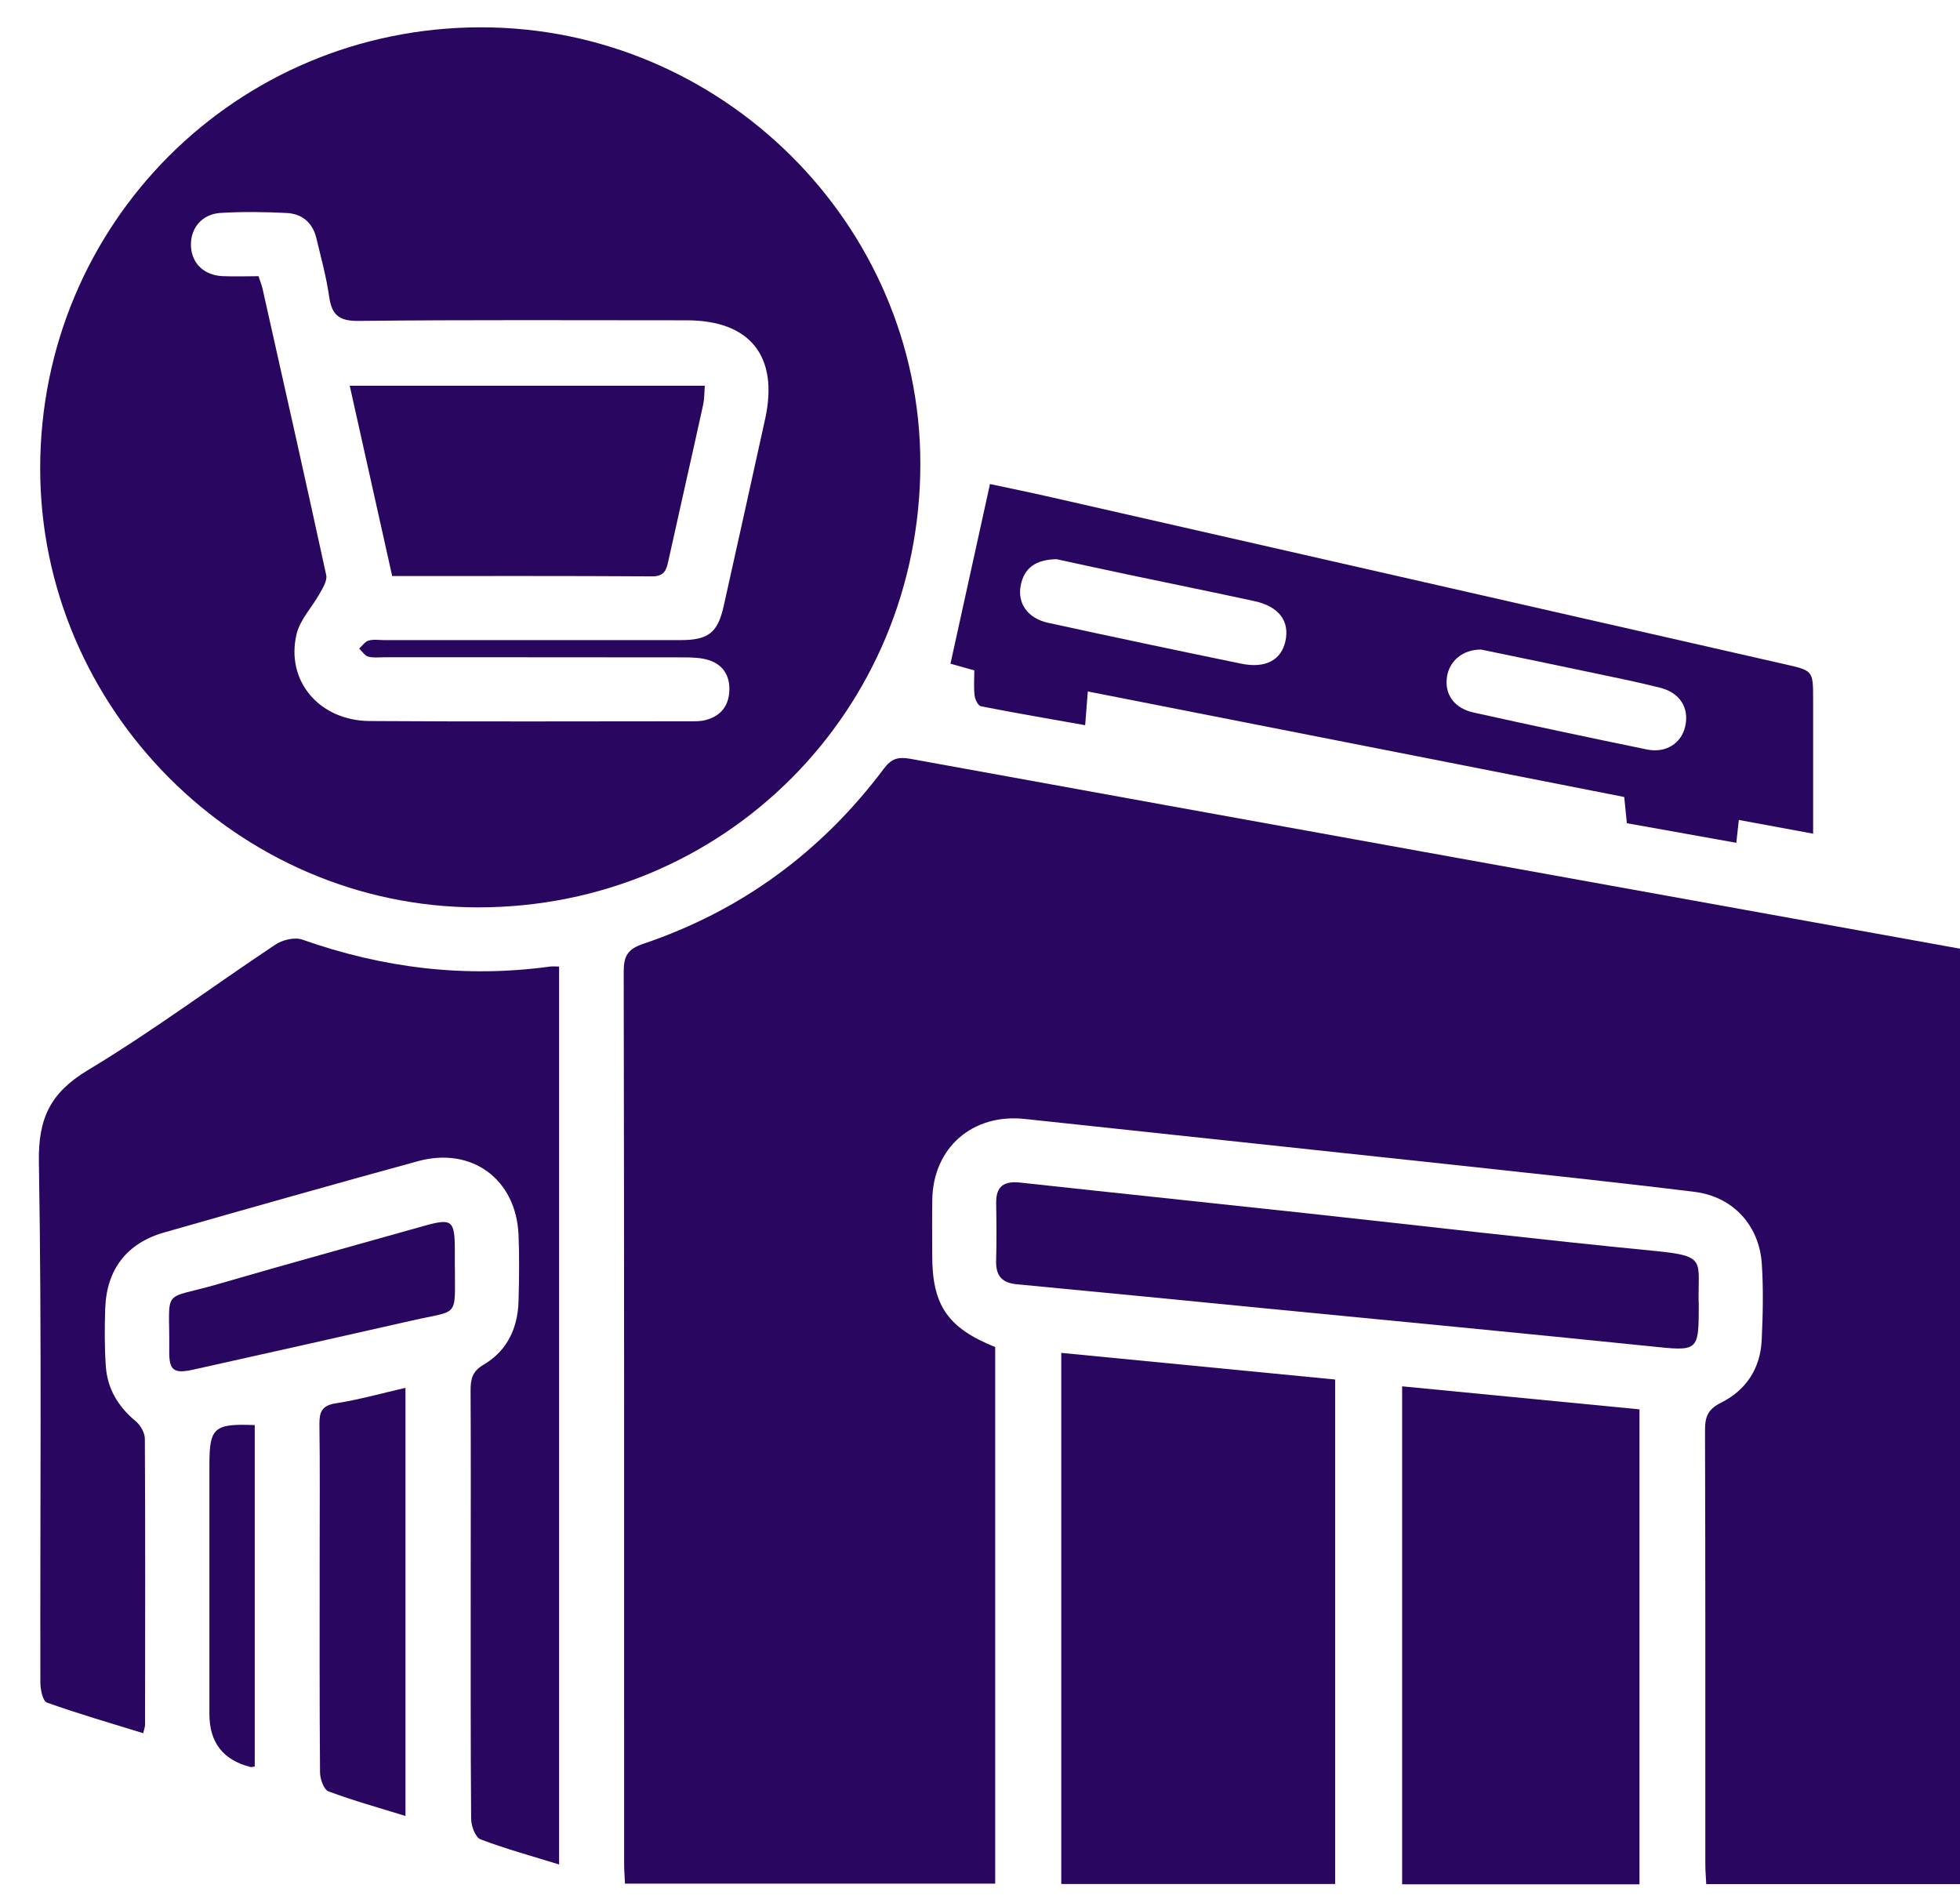
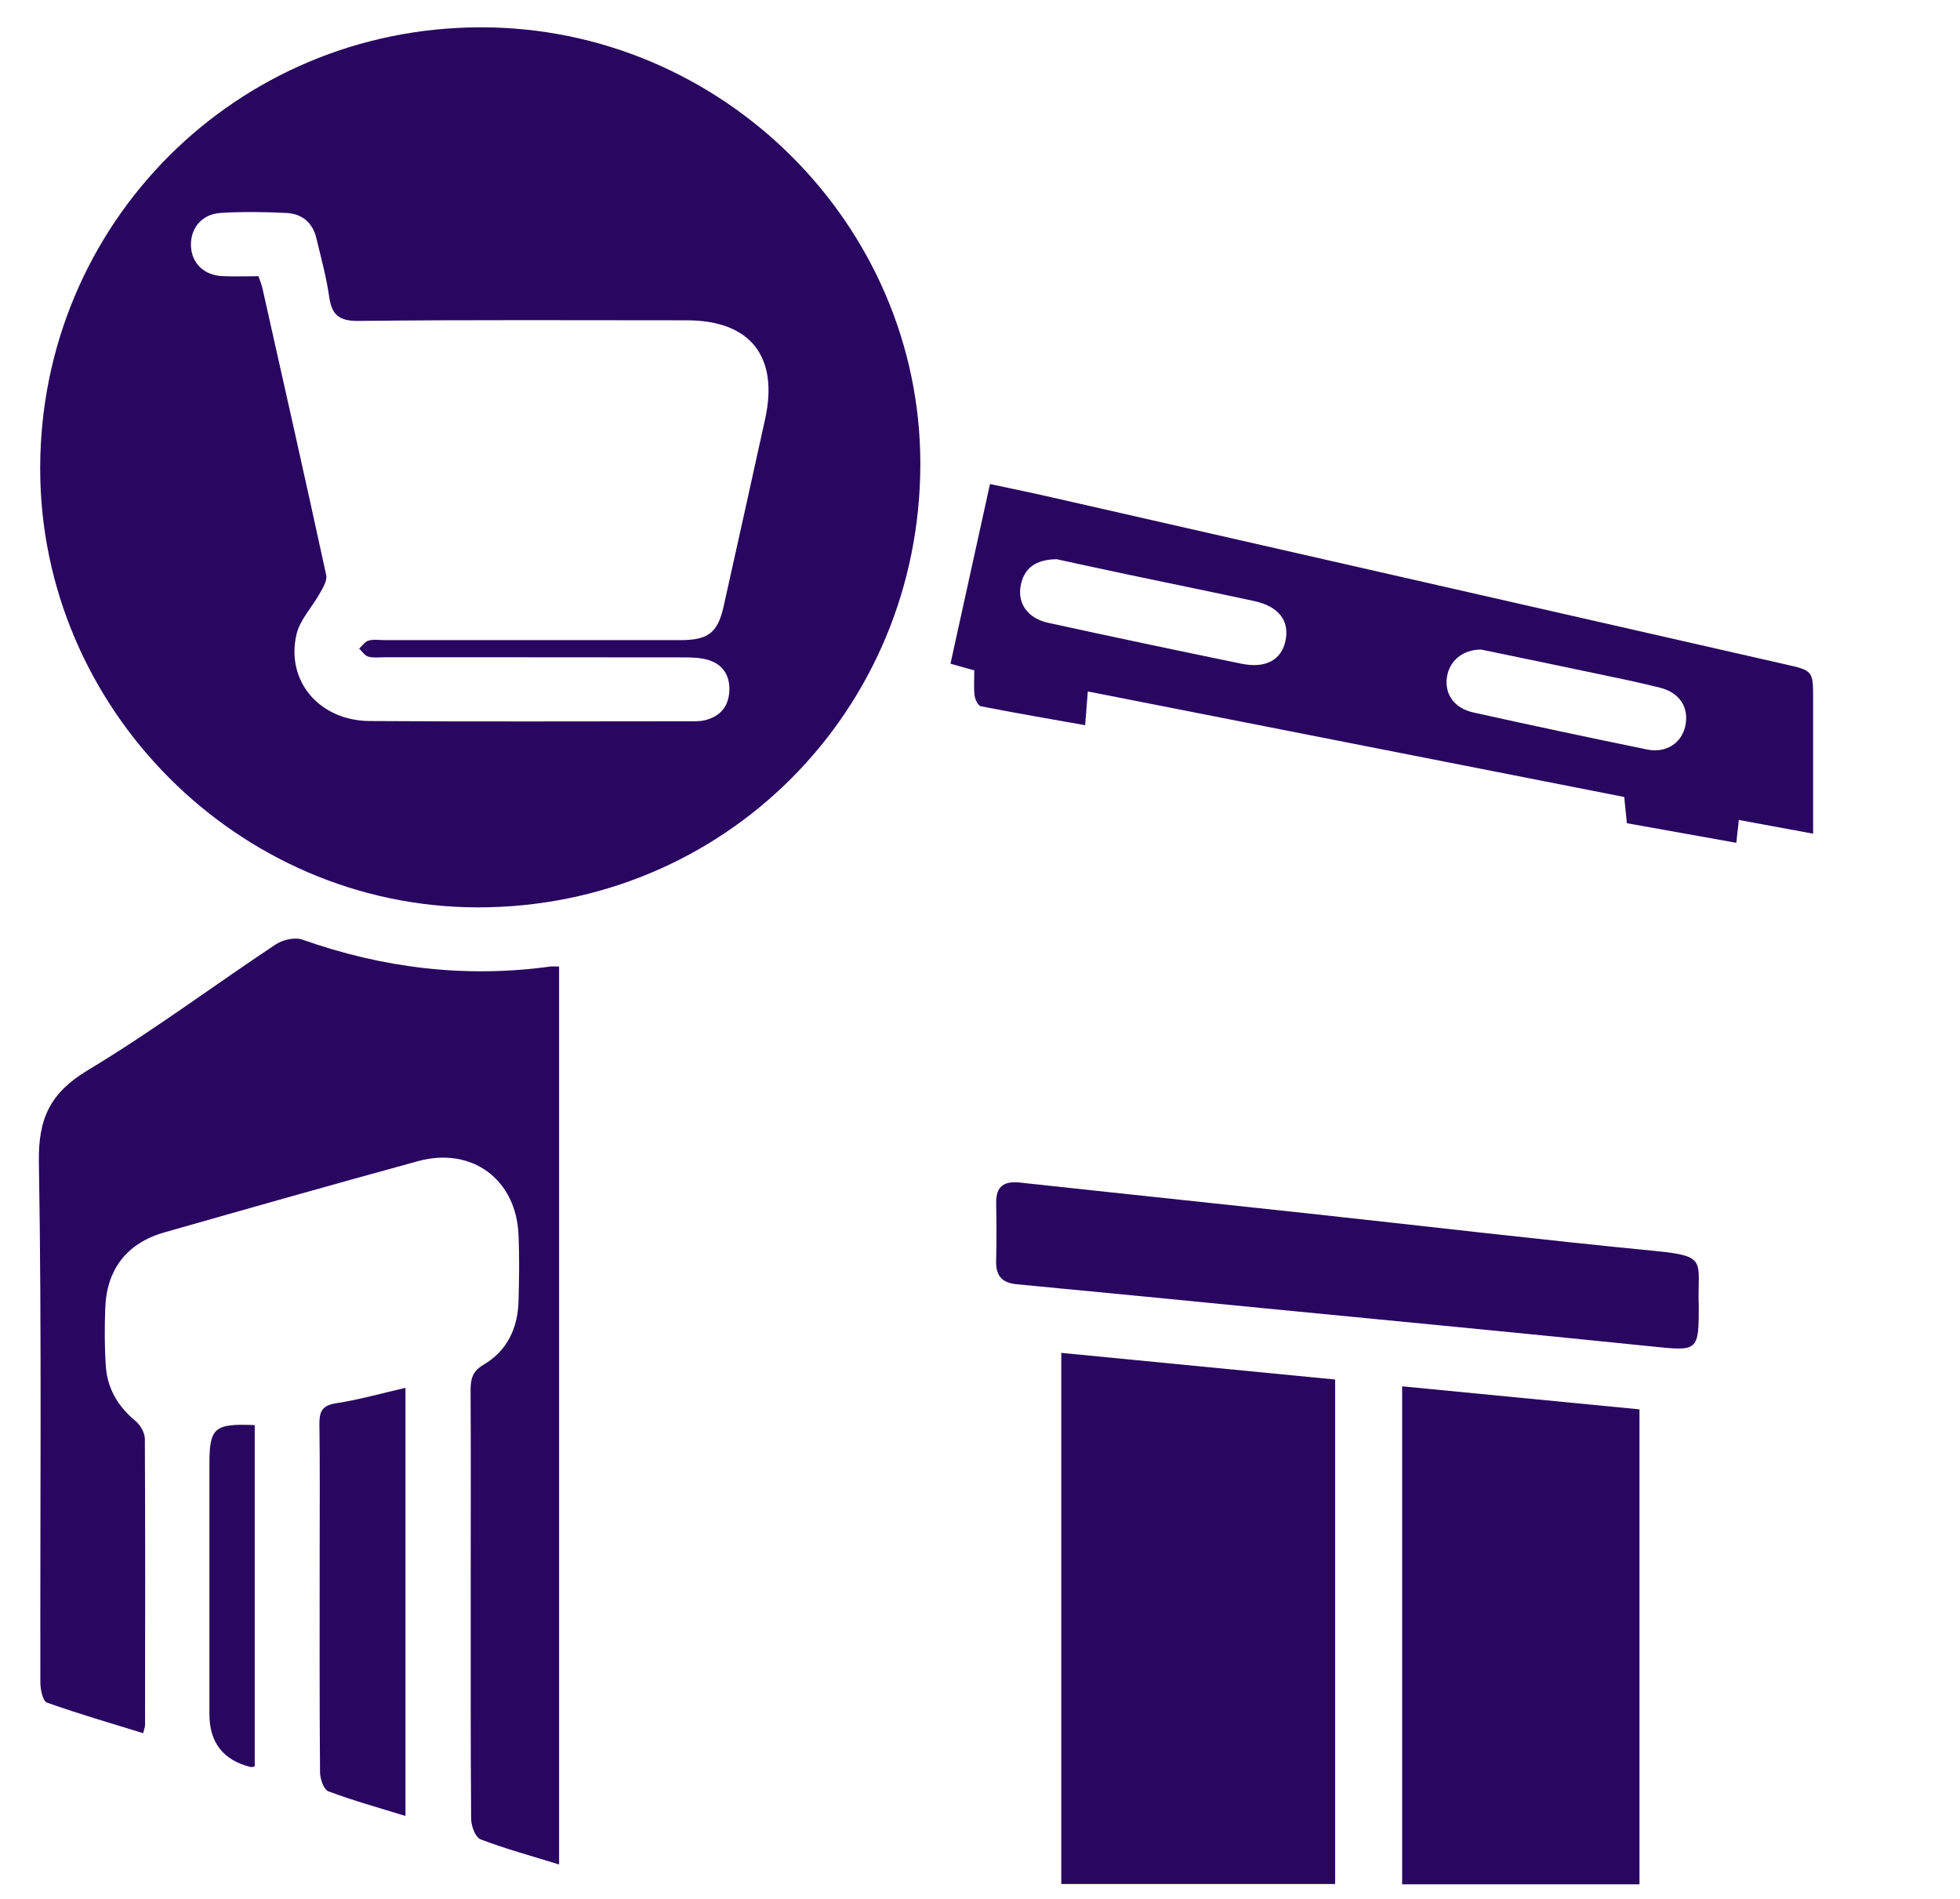
<svg xmlns="http://www.w3.org/2000/svg" width="32" height="31" viewBox="0 0 32 31" fill="none">
-   <path d="M32 15.486V30.758H27.857C27.852 30.644 27.842 30.538 27.842 30.434C27.842 28.071 27.844 25.709 27.837 23.346C27.837 23.128 27.884 23.006 28.099 22.899C28.503 22.699 28.74 22.343 28.762 21.883C28.782 21.47 28.791 21.054 28.765 20.643C28.727 20.008 28.297 19.535 27.664 19.457C26.357 19.296 25.048 19.159 23.74 19.017C21.403 18.765 19.067 18.518 16.73 18.267C15.879 18.176 15.235 18.735 15.221 19.584C15.216 19.888 15.22 20.193 15.22 20.498C15.22 21.309 15.472 21.679 16.248 21.991V30.751H10.204C10.199 30.64 10.19 30.534 10.19 30.428C10.19 25.573 10.192 20.718 10.183 15.862C10.183 15.604 10.249 15.494 10.505 15.407C12.107 14.866 13.413 13.904 14.428 12.552C14.551 12.388 14.656 12.351 14.859 12.387C20.411 13.397 25.964 14.398 31.516 15.4C31.675 15.429 31.834 15.458 31.998 15.487L32 15.486Z" fill="#290660" />
  <path d="M7.849 0.446C11.783 0.442 15.025 3.661 15.026 7.569C15.026 11.604 11.824 14.816 7.8 14.813C3.89 14.81 0.656 11.567 0.656 7.648C0.656 3.654 3.856 0.449 7.849 0.446ZM4.22 4.508C4.247 4.59 4.272 4.649 4.286 4.711C4.636 6.27 4.987 7.828 5.326 9.389C5.345 9.477 5.273 9.595 5.221 9.687C5.097 9.911 4.899 10.114 4.842 10.351C4.661 11.116 5.212 11.765 6.036 11.771C7.788 11.783 9.54 11.775 11.293 11.775C11.368 11.775 11.447 11.775 11.52 11.755C11.756 11.694 11.891 11.538 11.907 11.292C11.922 11.048 11.817 10.861 11.586 10.781C11.456 10.737 11.308 10.732 11.169 10.732C9.536 10.729 7.903 10.731 6.271 10.73C6.184 10.73 6.092 10.743 6.012 10.719C5.954 10.703 5.913 10.634 5.864 10.588C5.914 10.543 5.958 10.475 6.017 10.458C6.098 10.434 6.19 10.45 6.276 10.45C7.888 10.45 9.498 10.45 11.109 10.45C11.565 10.45 11.718 10.33 11.815 9.896C12.042 8.878 12.268 7.859 12.492 6.84C12.717 5.818 12.248 5.229 11.211 5.229C9.426 5.229 7.642 5.219 5.857 5.239C5.535 5.243 5.417 5.142 5.374 4.843C5.328 4.521 5.241 4.205 5.165 3.888C5.105 3.635 4.931 3.489 4.679 3.477C4.321 3.459 3.96 3.454 3.602 3.476C3.291 3.495 3.103 3.733 3.118 4.024C3.133 4.301 3.33 4.493 3.632 4.508C3.826 4.517 4.021 4.509 4.22 4.509V4.508Z" fill="#290660" />
  <path d="M9.128 15.779V30.438C8.689 30.302 8.26 30.185 7.846 30.028C7.762 29.996 7.693 29.811 7.692 29.695C7.682 28.4 7.685 27.104 7.685 25.808C7.685 24.773 7.689 23.739 7.683 22.705C7.682 22.518 7.709 22.388 7.895 22.279C8.281 22.053 8.454 21.681 8.466 21.24C8.476 20.882 8.481 20.521 8.466 20.162C8.429 19.253 7.705 18.716 6.825 18.956C5.441 19.335 4.061 19.726 2.681 20.12C2.069 20.295 1.739 20.725 1.718 21.362C1.707 21.677 1.706 21.994 1.728 22.308C1.754 22.672 1.929 22.964 2.214 23.2C2.292 23.264 2.364 23.39 2.365 23.488C2.373 25.045 2.37 26.602 2.368 28.159C2.368 28.191 2.355 28.222 2.338 28.295C1.809 28.131 1.281 27.979 0.766 27.795C0.698 27.771 0.659 27.58 0.659 27.466C0.653 24.635 0.683 21.803 0.635 18.974C0.622 18.257 0.821 17.839 1.437 17.469C2.489 16.837 3.477 16.098 4.501 15.418C4.616 15.342 4.813 15.296 4.935 15.339C6.252 15.805 7.598 15.969 8.984 15.779C9.025 15.774 9.067 15.779 9.125 15.779H9.128Z" fill="#290660" />
  <path d="M21.798 30.757H17.327V22.086C18.825 22.232 20.303 22.376 21.798 22.521V30.757Z" fill="#290660" />
  <path d="M29.602 13.61C29.17 13.53 28.79 13.46 28.389 13.386C28.374 13.518 28.363 13.622 28.348 13.759C27.747 13.651 27.163 13.547 26.561 13.439C26.548 13.304 26.535 13.177 26.518 13.011C23.612 12.439 20.697 11.866 17.76 11.288C17.745 11.478 17.733 11.635 17.717 11.839C17.137 11.736 16.575 11.64 16.015 11.53C15.969 11.521 15.919 11.419 15.912 11.355C15.896 11.227 15.907 11.096 15.907 10.944C15.753 10.9 15.61 10.86 15.518 10.835C15.73 9.87 15.941 8.912 16.163 7.902C16.457 7.965 16.821 8.039 17.183 8.122C21.167 9.028 25.149 9.936 29.132 10.842C29.601 10.948 29.602 10.946 29.602 11.415C29.602 12.132 29.602 12.848 29.602 13.611L29.602 13.61ZM17.252 9.129C16.908 9.135 16.721 9.272 16.665 9.557C16.607 9.852 16.781 10.095 17.114 10.168C18.164 10.397 19.215 10.619 20.267 10.835C20.663 10.916 20.917 10.776 20.986 10.469C21.06 10.141 20.88 9.899 20.479 9.813C19.8 9.666 19.119 9.528 18.44 9.385C18.026 9.298 17.613 9.208 17.251 9.129H17.252ZM24.18 10.604C23.879 10.604 23.664 10.79 23.624 11.05C23.581 11.331 23.739 11.563 24.062 11.633C25.003 11.842 25.947 12.042 26.892 12.236C27.201 12.299 27.453 12.132 27.514 11.857C27.581 11.556 27.429 11.309 27.103 11.227C26.746 11.137 26.384 11.063 26.024 10.988C25.398 10.856 24.772 10.726 24.18 10.604H24.18Z" fill="#290660" />
  <path d="M26.767 30.762H22.892V22.632C24.176 22.757 25.457 22.881 26.767 23.008V30.761V30.762Z" fill="#290660" />
  <path d="M27.735 21.273C27.735 22.077 27.737 22.06 26.931 21.977C24.842 21.762 22.752 21.564 20.662 21.36C19.308 21.227 17.956 21.094 16.602 20.966C16.359 20.944 16.257 20.827 16.263 20.585C16.272 20.27 16.269 19.954 16.264 19.638C16.26 19.361 16.397 19.278 16.656 19.306C18.224 19.477 19.793 19.64 21.36 19.81C23.253 20.015 25.143 20.239 27.037 20.424C27.874 20.506 27.718 20.586 27.733 21.273H27.735Z" fill="#290660" />
  <path d="M6.62 22.656V29.646C6.18 29.51 5.764 29.395 5.362 29.244C5.286 29.215 5.226 29.042 5.225 28.935C5.215 27.738 5.219 26.542 5.219 25.345C5.219 24.649 5.225 23.952 5.215 23.256C5.213 23.052 5.252 22.945 5.484 22.909C5.857 22.852 6.221 22.748 6.62 22.657V22.656Z" fill="#290660" />
-   <path d="M7.427 20.693C7.426 21.525 7.499 21.382 6.722 21.559C5.537 21.828 4.352 22.093 3.167 22.357C2.84 22.431 2.76 22.378 2.763 22.059C2.776 20.988 2.609 21.24 3.571 20.96C4.684 20.636 5.803 20.329 6.92 20.014C7.379 19.885 7.424 19.92 7.426 20.4C7.426 20.497 7.426 20.595 7.426 20.693H7.427Z" fill="#290660" />
  <path d="M4.158 28.839C4.115 28.845 4.104 28.85 4.094 28.848C3.644 28.736 3.419 28.448 3.419 27.983C3.419 26.624 3.419 25.265 3.419 23.907C3.419 23.306 3.496 23.238 4.159 23.265V28.839H4.158Z" fill="#290660" />
-   <path d="M6.403 9.404C6.17 8.359 5.943 7.343 5.71 6.298H11.507C11.498 6.41 11.501 6.513 11.479 6.612C11.293 7.46 11.099 8.308 10.912 9.157C10.879 9.306 10.847 9.409 10.65 9.409C9.248 9.4 7.844 9.404 6.402 9.404H6.403Z" fill="#290660" />
</svg>